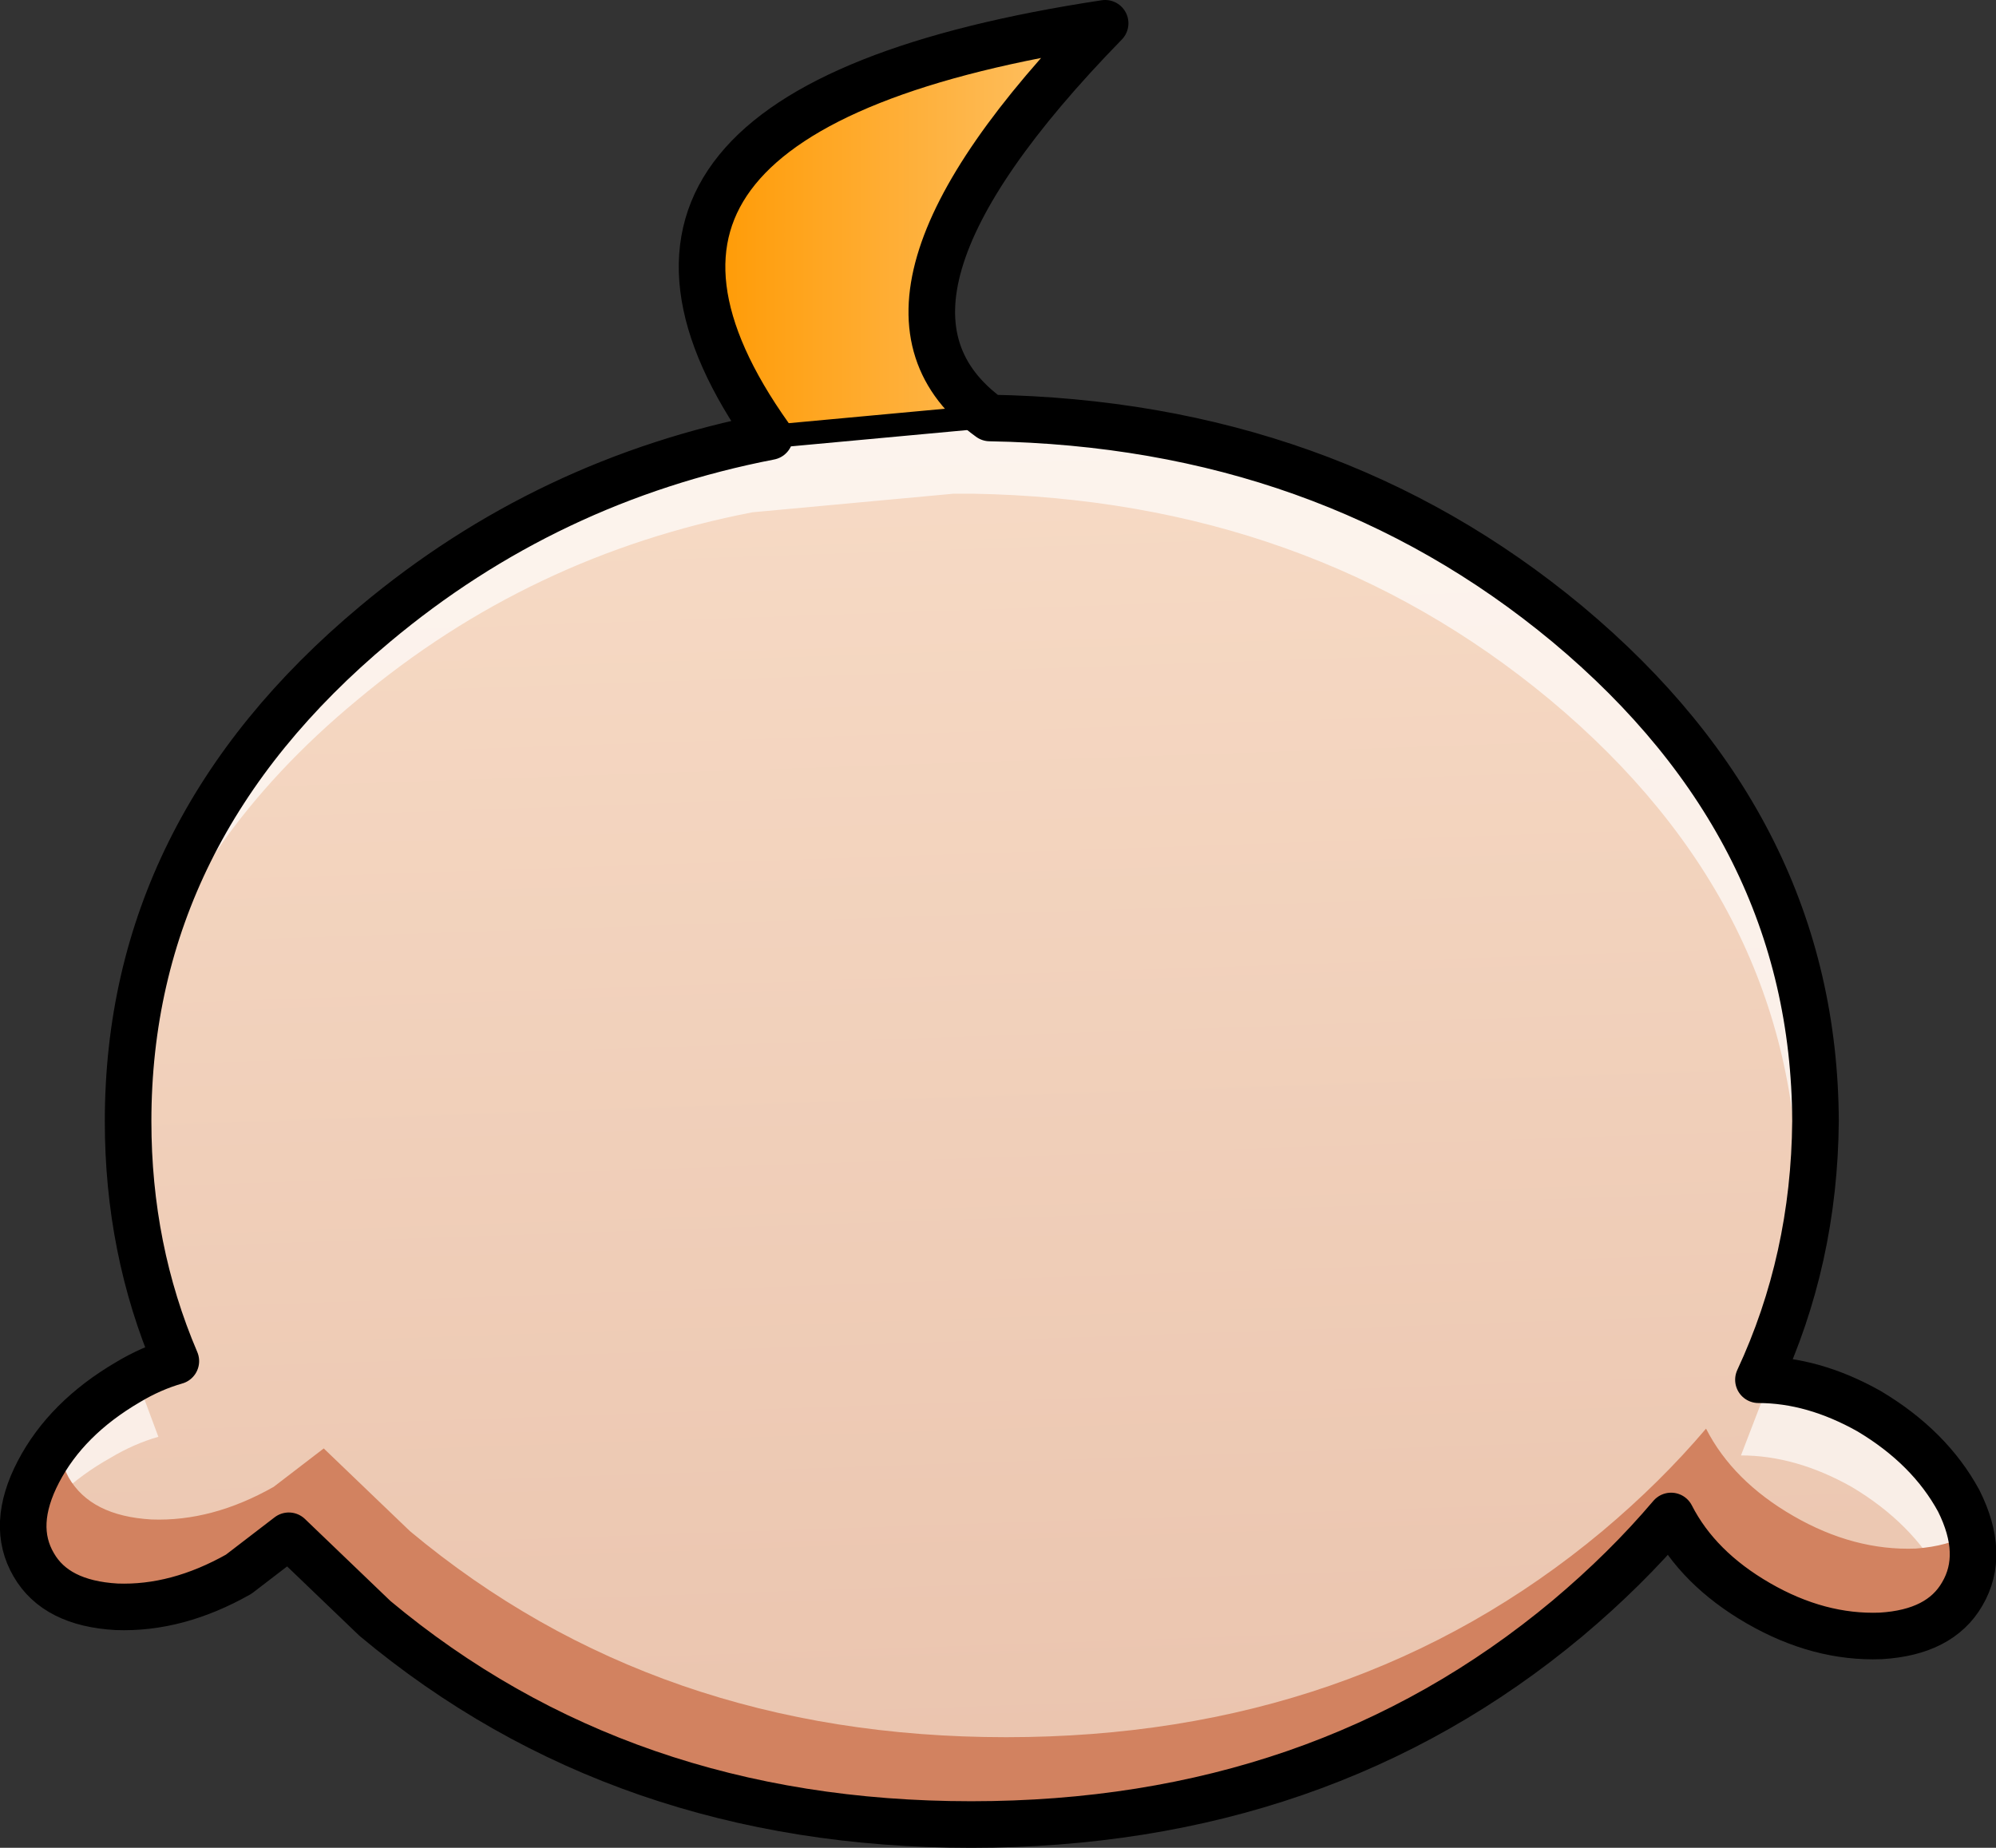
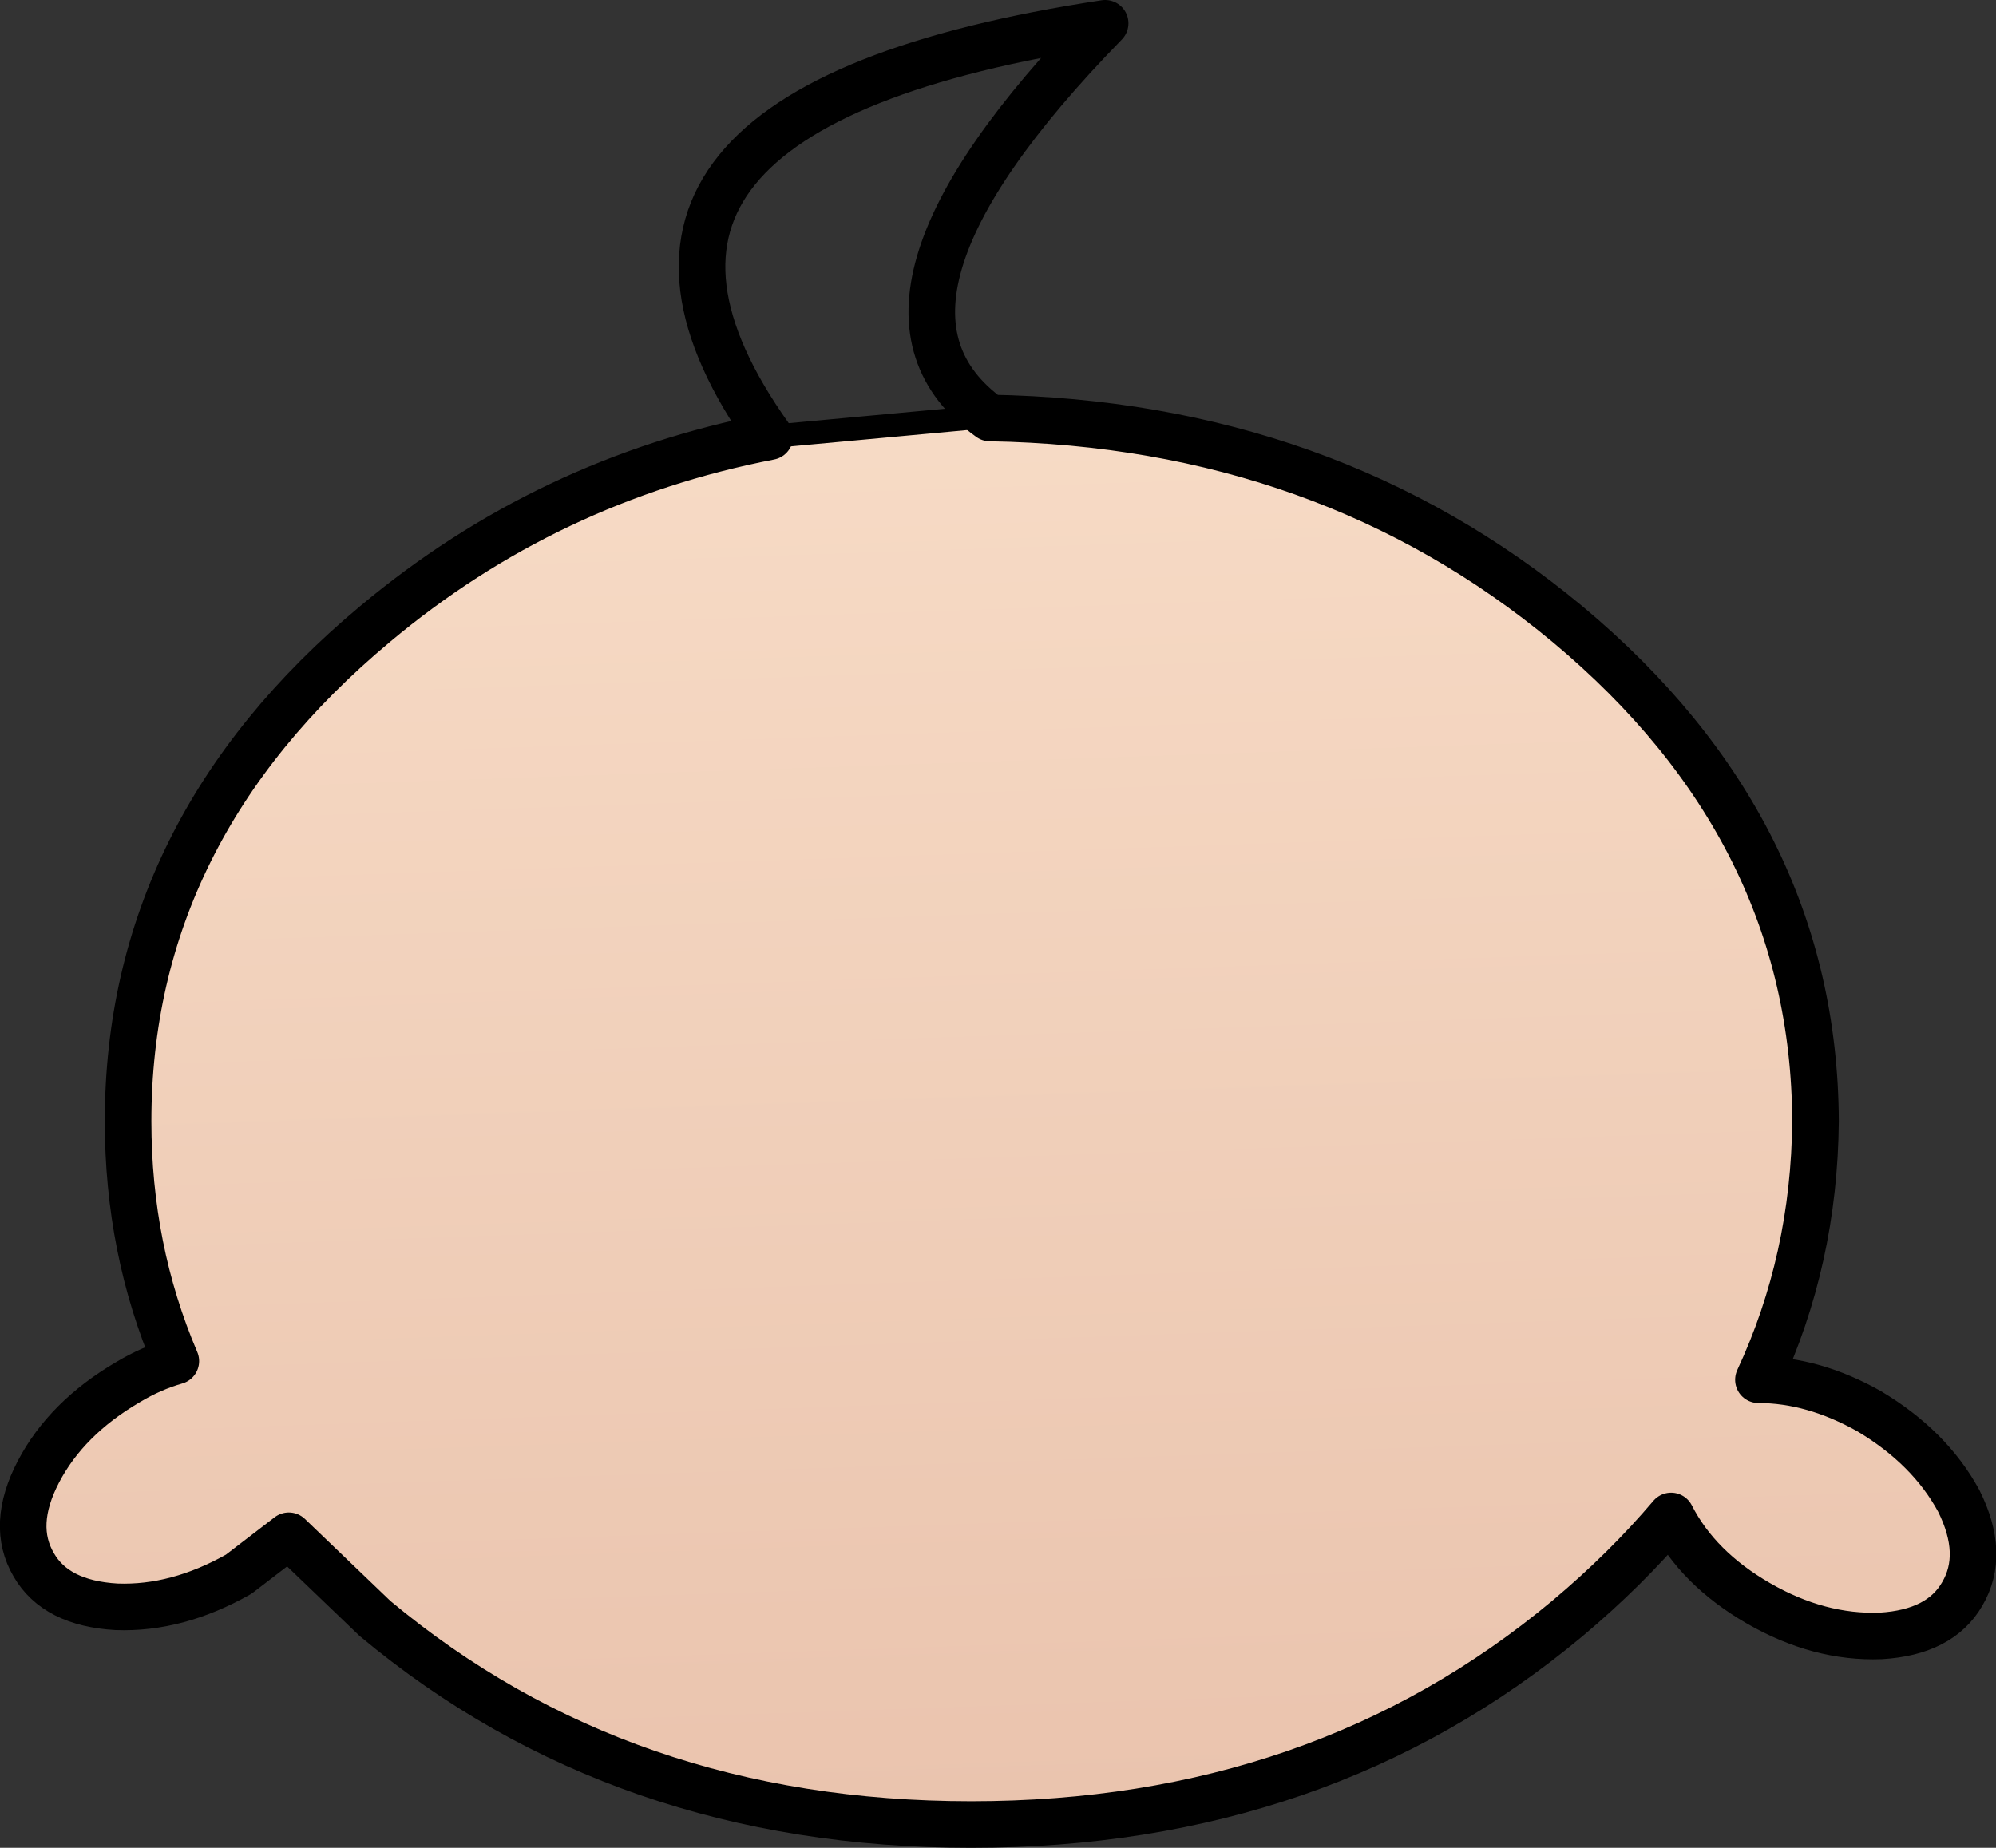
<svg xmlns="http://www.w3.org/2000/svg" height="79.35px" width="85.7px">
  <rect width="100%" height="100%" fill="#333333" stroke="none" />
  <g transform="matrix(1.0, 0.0, 0.0, 1.0, 1.0, 1.0)">
    <path d="M83.25 67.45 Q82.3 69.1 79.75 69.25 77.1 69.35 74.5 67.85 71.9 66.35 70.75 64.1 68.8 66.4 66.3 68.5 55.7 77.35 40.7 77.35 25.7 77.35 15.1 68.5 L11.4 64.95 9.25 66.6 Q6.6 68.1 4.0 68.0 1.4 67.85 0.45 66.2 -0.55 64.5 0.65 62.2 1.85 59.9 4.5 58.35 5.5 57.75 6.55 57.45 4.5 52.65 4.5 47.15 4.5 34.65 15.1 25.8 22.5 19.6 32.05 17.75 L40.7 16.95 41.5 16.95 Q55.95 17.2 66.3 25.8 76.9 34.65 76.95 47.15 76.9 53.1 74.5 58.25 76.85 58.25 79.25 59.6 81.85 61.15 83.1 63.45 84.25 65.75 83.25 67.45" fill="url(#gradient0)" fill-rule="evenodd" stroke="none" />
-     <path d="M4.5 58.35 L4.85 58.15 5.8 60.7 Q4.75 61.0 3.75 61.6 1.25 63.0 0.05 65.15 -0.2 63.8 0.65 62.2 1.85 59.9 4.5 58.35 M66.3 25.8 Q76.9 34.65 76.95 47.15 76.9 51.15 75.85 54.8 L76.2 50.4 Q76.15 37.9 65.55 29.05 55.2 20.45 40.75 20.2 L39.95 20.2 31.3 21.0 Q21.75 22.85 14.35 29.05 7.15 35.0 4.85 42.7 6.45 33.0 15.1 25.8 22.5 19.6 32.05 17.75 L40.7 16.95 41.5 16.95 Q55.95 17.2 66.3 25.8 M83.25 67.45 L82.85 68.0 82.35 66.7 Q81.1 64.4 78.5 62.85 76.1 61.5 73.75 61.5 L75.0 58.25 Q77.1 58.4 79.25 59.6 81.85 61.15 83.1 63.45 84.25 65.75 83.25 67.45" fill="#ffffff" fill-opacity="0.682" fill-rule="evenodd" stroke="none" />
-     <path d="M83.6 64.85 Q83.9 66.3 83.25 67.45 82.3 69.1 79.75 69.25 77.1 69.35 74.5 67.85 71.9 66.35 70.75 64.1 68.8 66.4 66.3 68.5 55.7 77.35 40.7 77.35 25.7 77.35 15.1 68.5 L11.4 64.95 9.25 66.6 Q6.6 68.1 4.0 68.0 1.4 67.85 0.45 66.2 -0.55 64.5 0.65 62.2 1.0 61.5 1.5 60.85 1.55 61.7 1.95 62.45 2.9 64.1 5.5 64.25 8.1 64.35 10.75 62.85 L12.9 61.2 16.6 64.75 Q27.2 73.6 42.2 73.6 57.2 73.6 67.8 64.75 70.3 62.65 72.25 60.35 73.4 62.6 76.0 64.1 78.6 65.6 81.25 65.5 82.65 65.4 83.6 64.85" fill="#d28260" fill-rule="evenodd" stroke="none" />
-     <path d="M32.05 17.75 Q22.05 3.7 46.45 0.0 34.7 12.05 41.5 16.95 L40.7 16.95 32.05 17.75" fill="url(#gradient1)" fill-rule="evenodd" stroke="none" />
    <path d="M41.5 16.95 Q55.95 17.2 66.3 25.8 76.9 34.65 76.95 47.15 76.9 53.1 74.5 58.25 76.85 58.25 79.25 59.6 81.85 61.15 83.1 63.45 84.25 65.75 83.25 67.45 82.3 69.1 79.75 69.25 77.1 69.35 74.5 67.85 71.9 66.35 70.75 64.1 68.8 66.4 66.3 68.5 55.7 77.35 40.7 77.35 25.7 77.35 15.1 68.5 L11.4 64.95 9.25 66.6 Q6.6 68.1 4.0 68.0 1.4 67.85 0.45 66.2 -0.55 64.5 0.65 62.2 1.85 59.9 4.5 58.35 5.5 57.75 6.55 57.45 4.5 52.65 4.5 47.15 4.5 34.65 15.1 25.8 22.5 19.6 32.05 17.75 22.05 3.7 46.45 0.0 34.7 12.05 41.5 16.95" fill="none" stroke="#000000" stroke-linecap="round" stroke-linejoin="round" stroke-width="2.0" />
    <path d="M41.5 16.95 L40.7 16.95 32.05 17.75" fill="none" stroke="#000000" stroke-linecap="round" stroke-linejoin="round" stroke-width="1.0" />
  </g>
  <defs>
    <linearGradient gradientTransform="matrix(-0.002, -0.067, 0.058, -0.002, 66.2, 30.85)" gradientUnits="userSpaceOnUse" id="gradient0" spreadMethod="pad" x1="-819.2" x2="819.2">
      <stop offset="0.0" stop-color="#e8c0aa" />
      <stop offset="1.0" stop-color="#ffead5" />
    </linearGradient>
    <linearGradient gradientTransform="matrix(0.011, 0.0, 0.0, 0.011, 37.8, 8.85)" gradientUnits="userSpaceOnUse" id="gradient1" spreadMethod="pad" x1="-819.2" x2="819.2">
      <stop offset="0.0" stop-color="#ff9900" />
      <stop offset="1.0" stop-color="#fec570" />
    </linearGradient>
  </defs>
</svg>